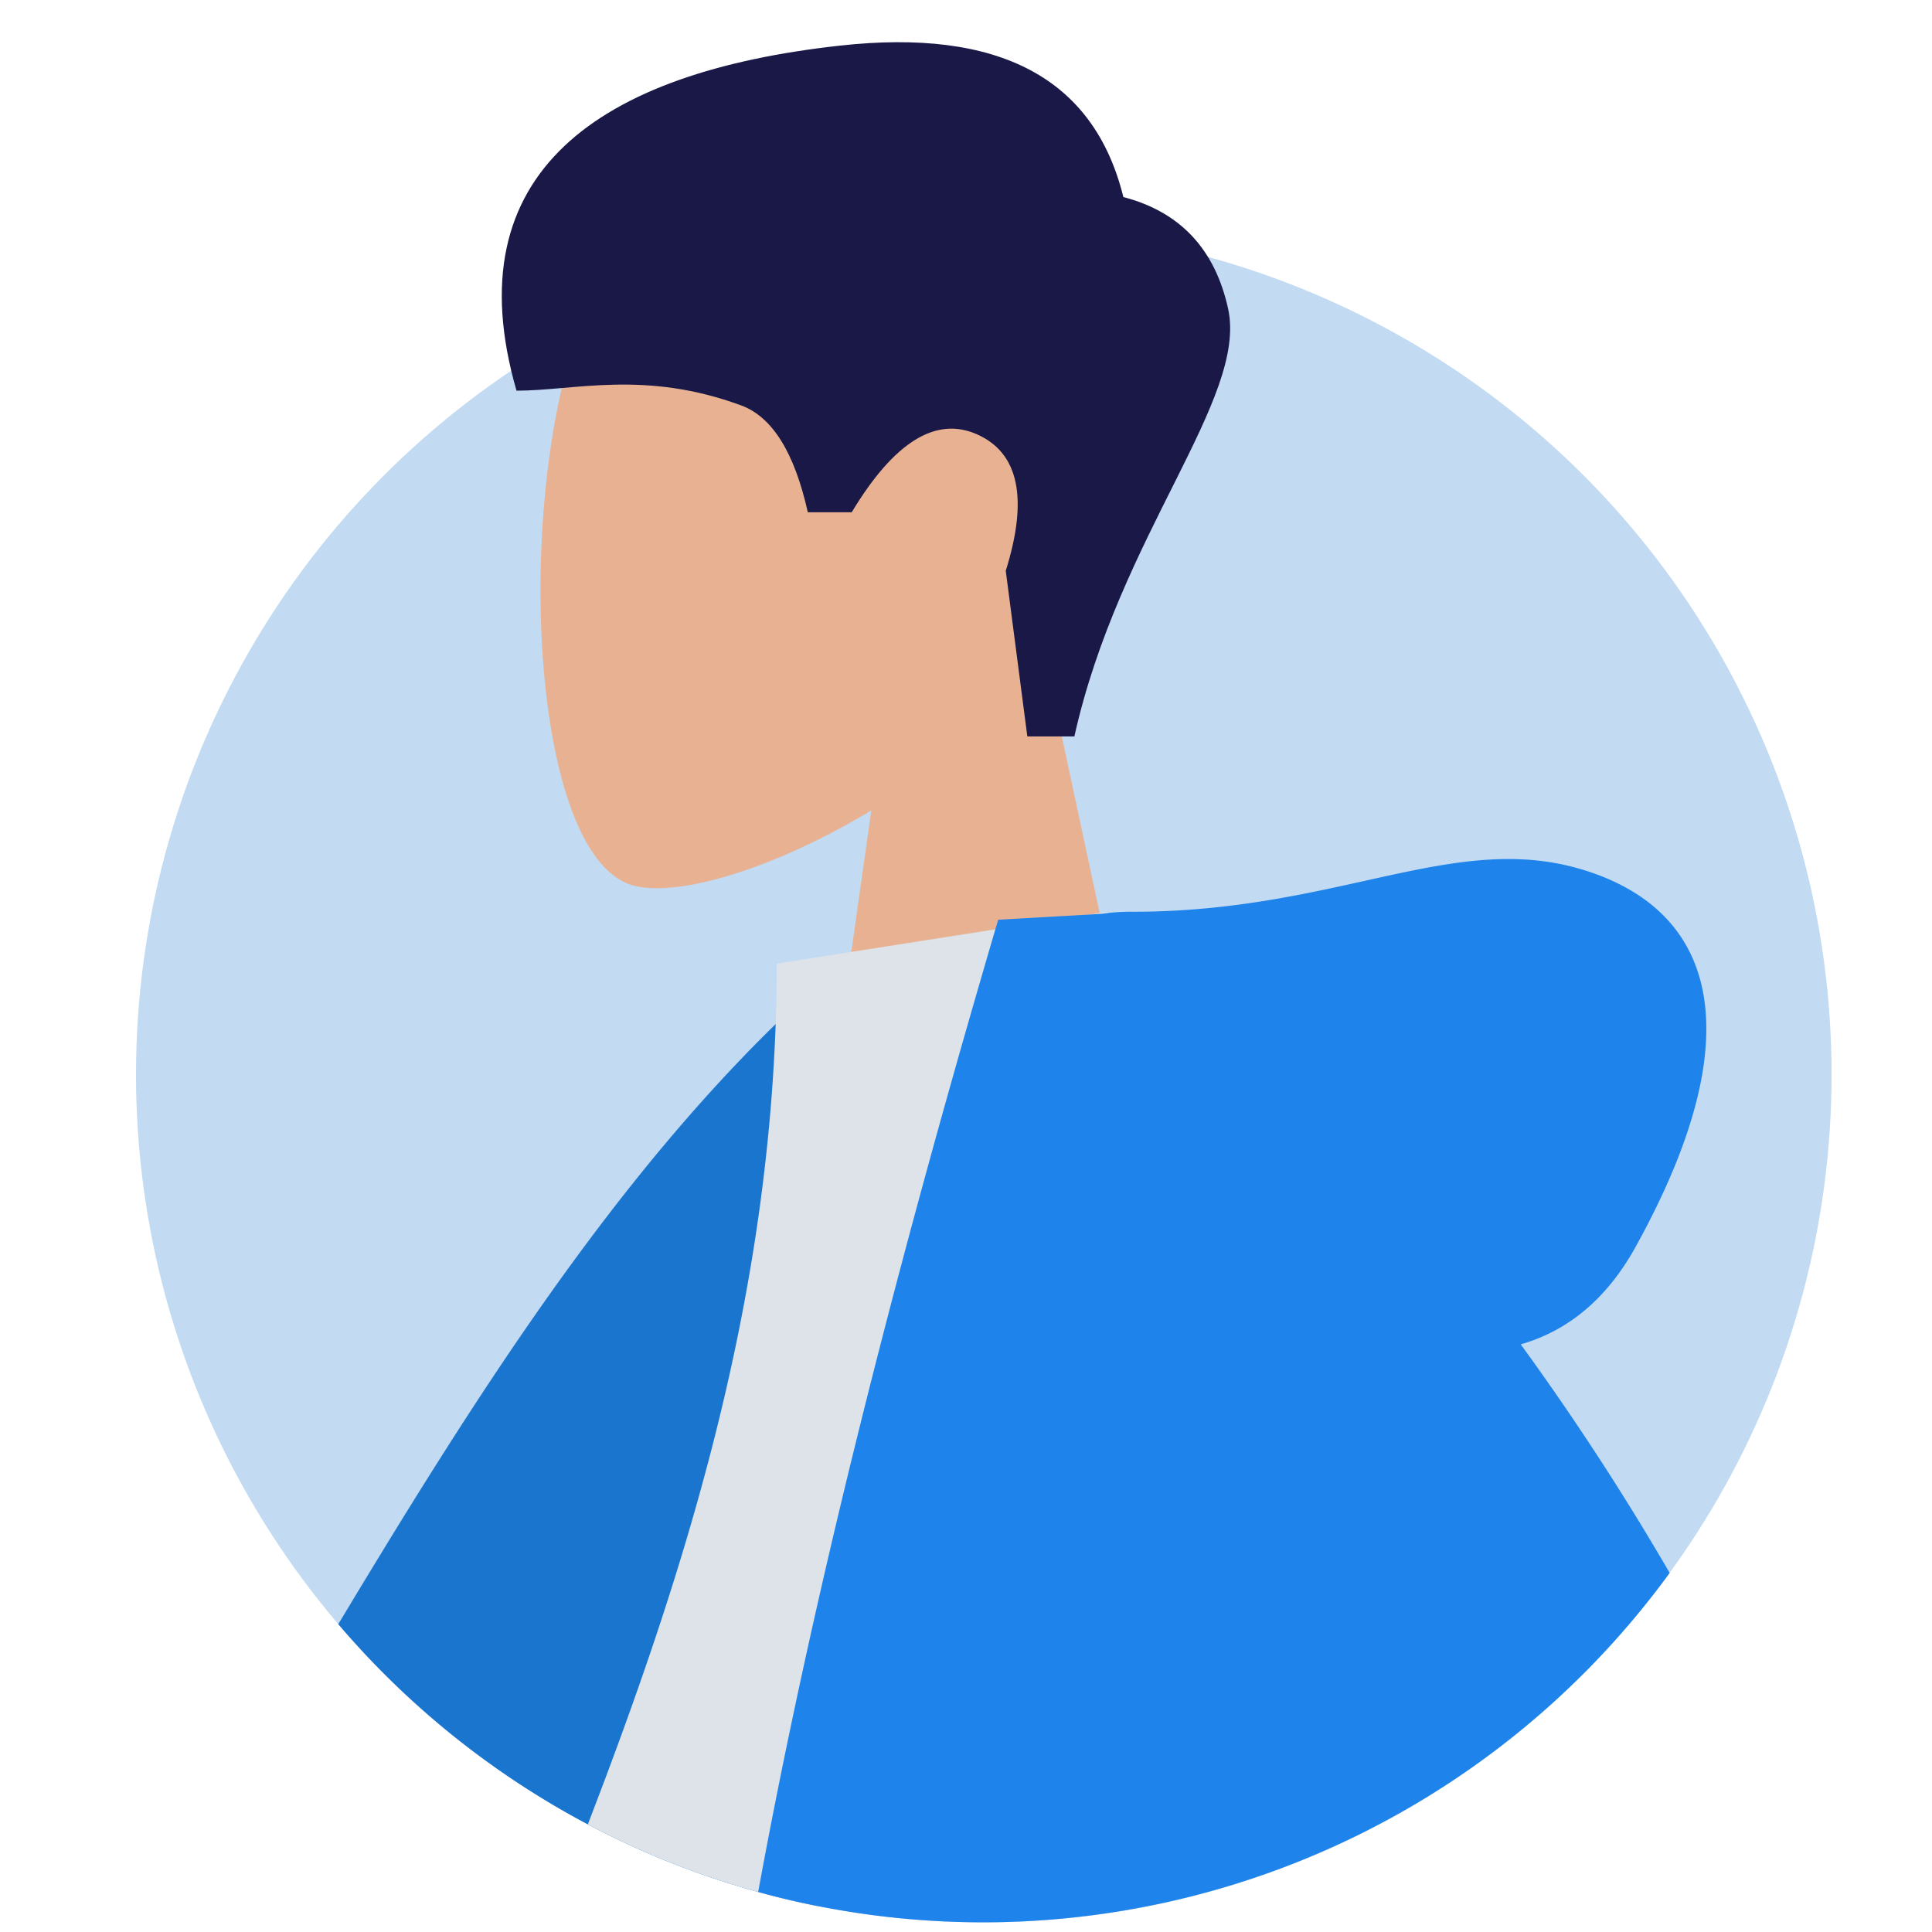
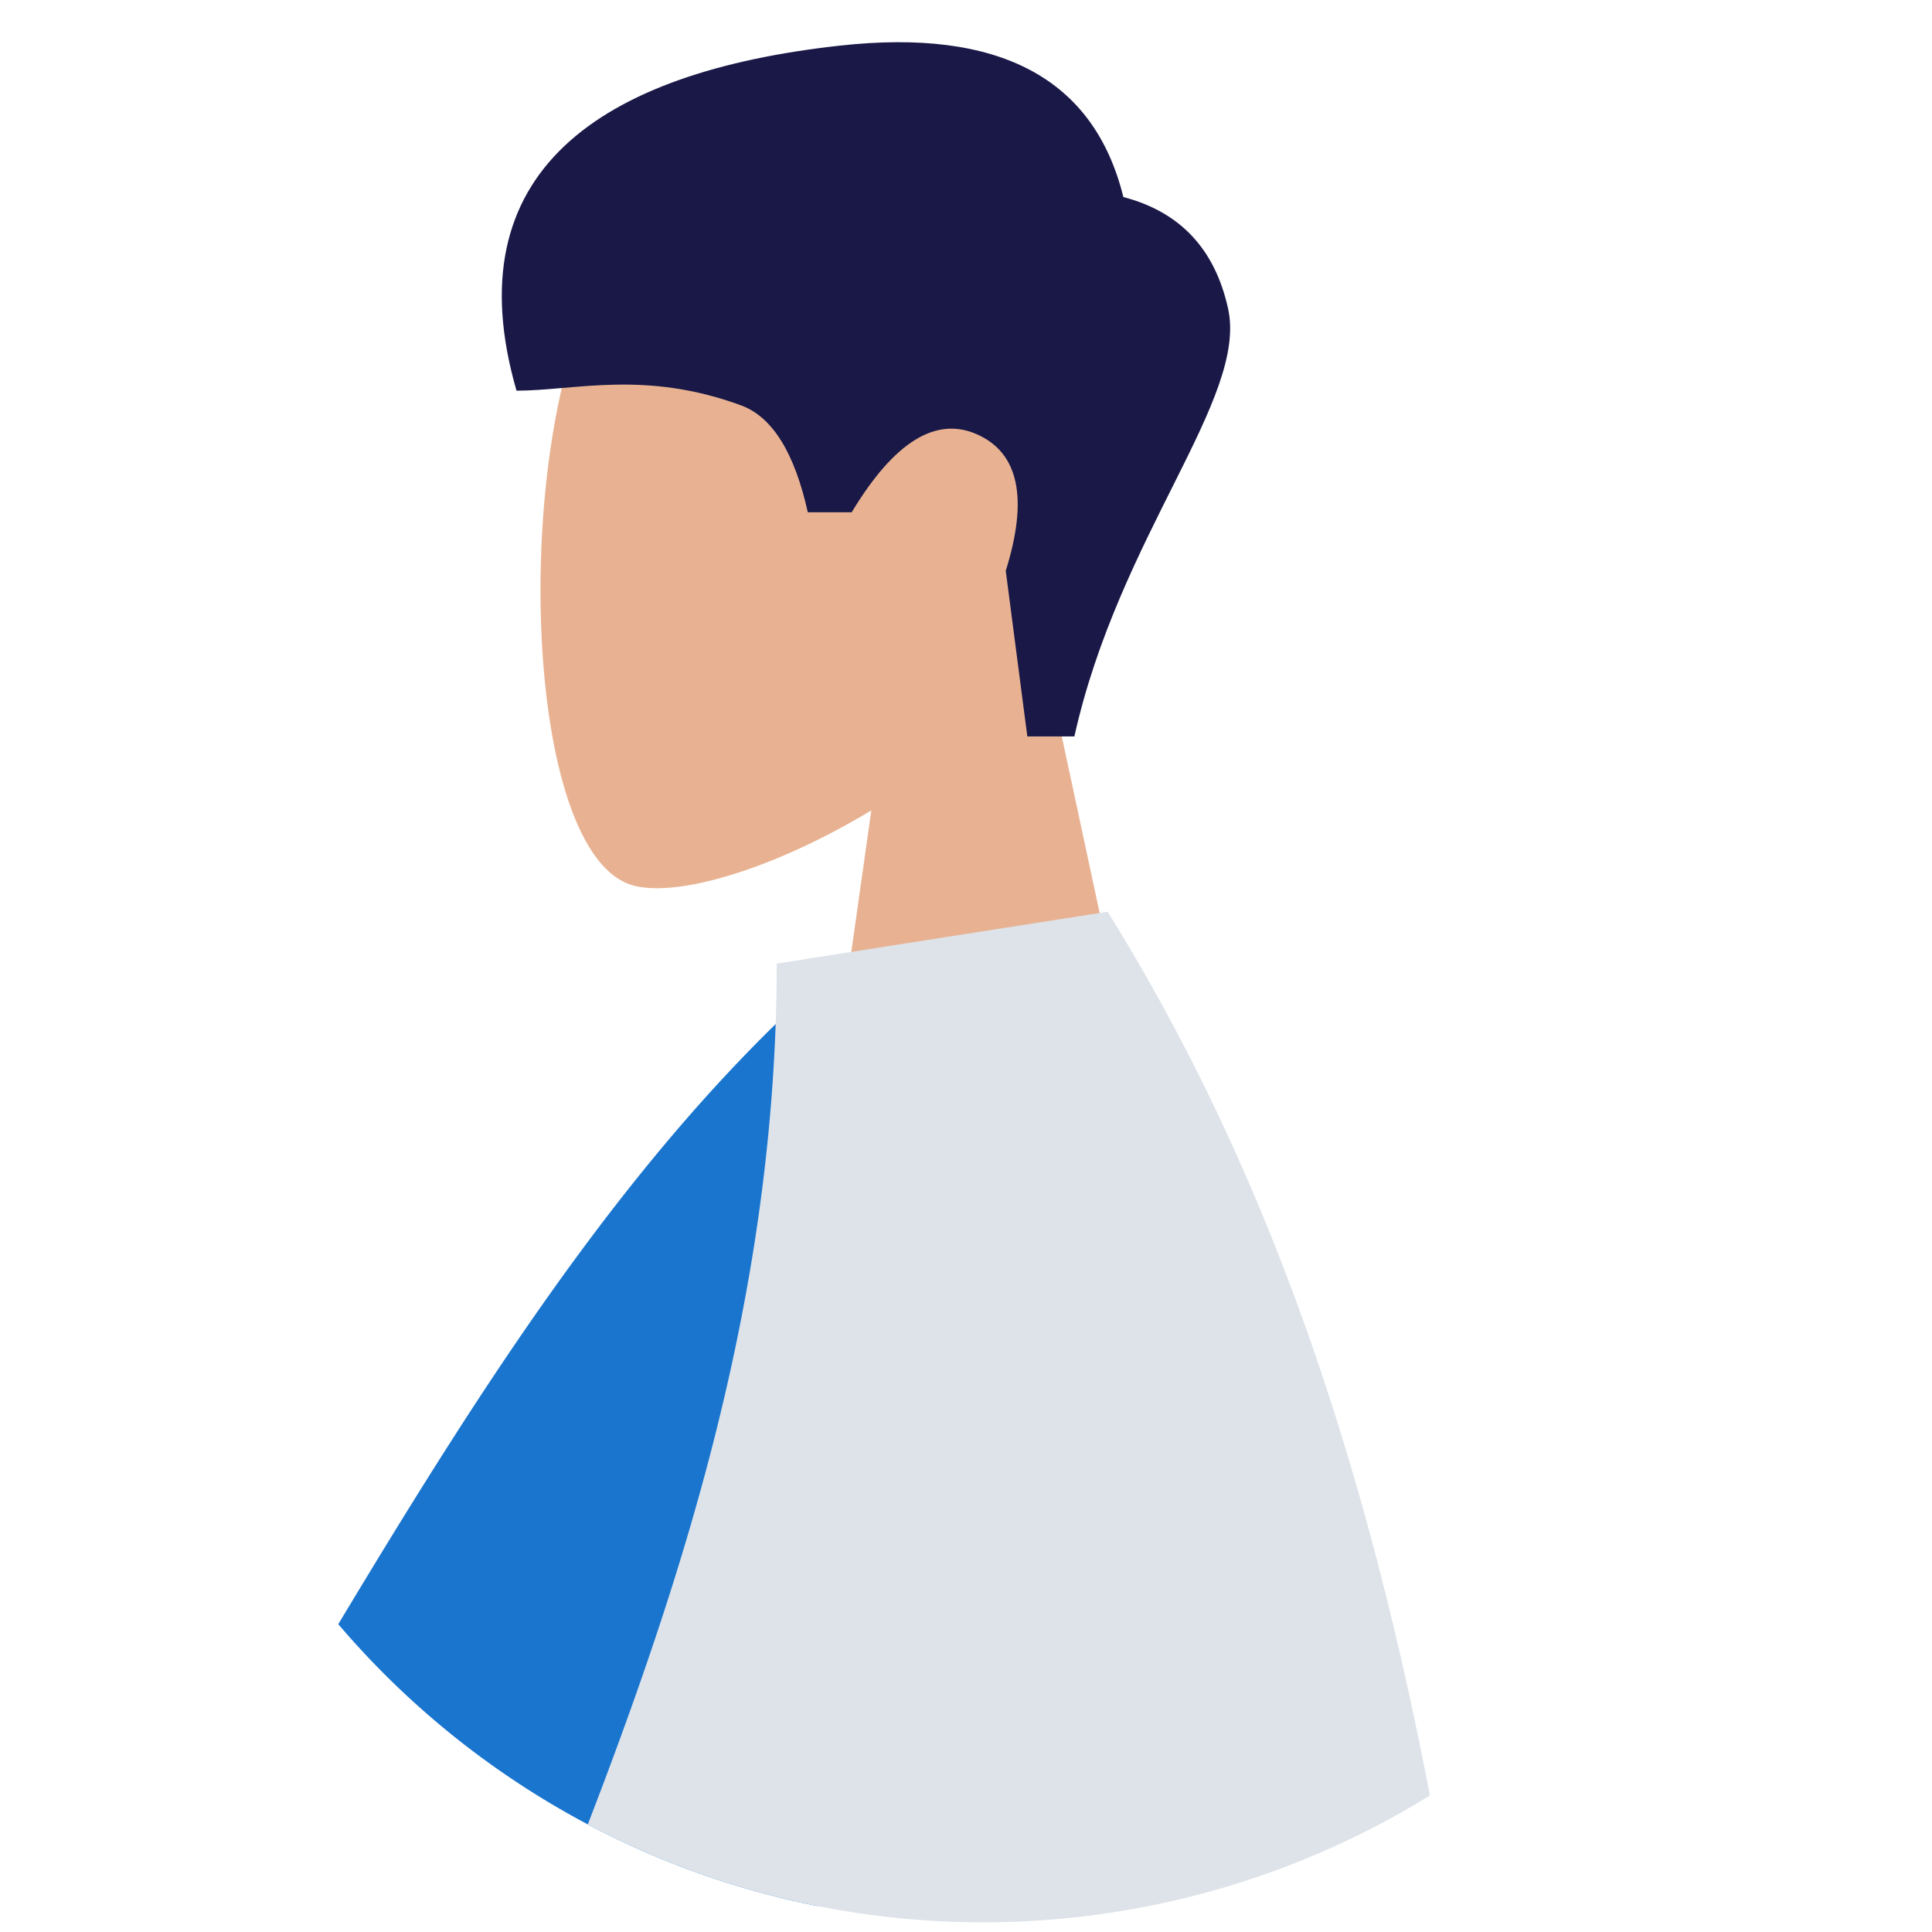
<svg xmlns="http://www.w3.org/2000/svg" viewBox="0 0 237.37 237.37">
  <defs>
    <style>
      .cls-1 {
        fill: #c2daf2;
      }

      .cls-2 {
        fill: #e8b292;
      }

      .cls-2, .cls-3, .cls-4, .cls-5, .cls-6 {
        fill-rule: evenodd;
      }

      .cls-3 {
        fill: #191847;
      }

      .cls-4 {
        fill: #1a75cf;
      }

      .cls-5 {
        fill: #dde3e9;
      }

      .cls-6 {
        fill: #1e84eb;
      }

      .cls-7 {
        fill: none;
      }
    </style>
  </defs>
  <title>avatar-default-boy_1</title>
  <g id="Layer_2" data-name="Layer 2">
    <g id="Layer_1-2" data-name="Layer 1">
      <g>
        <g>
-           <circle class="cls-1" cx="120.87" cy="132.02" r="104.16" />
          <g id="head-1">
            <g id="Head">
              <path class="cls-2" d="M128.55,81.6c8.49-10,14.23-22.17,13.27-35.85C139.06,6.33,84.19,15,73.51,34.9s-9.4,70.36,4.39,73.92c5.5,1.41,17.22-2.06,29.15-9.25l-7.49,53h44.21Z" />
            </g>
            <path id="Hair" class="cls-3" d="M132,90.48C137.5,65.79,153.3,49,150.89,37.94q-2.41-11-12.87-13.73-5.4-21.87-34.87-18.6C73.68,8.87,55.69,21.11,63.46,48c7.14,0,15.76-2.58,27.68,1.84Q96.81,52,99.25,62.94h5.39q7.83-13,15.46-9.55t3.47,16.74l2.65,20.35Z" />
          </g>
          <g id="Body_Hoodie" data-name="Body/Hoodie">
            <g id="hand-2">
-               <path class="cls-4" d="M100.44,234.18c-2.46-.49-4.89-1.06-7.29-1.73a102.81,102.81,0,0,1-20.93-8.3,104.64,104.64,0,0,1-30.66-24.6c16.42-27.32,33-53.46,53.74-73.73,2.38-2.32,4.81-4.56,7.32-6.72l15.93,2.74c0,1.61.08,3.25.1,4.89C119.13,160.4,114.27,199,100.44,234.18Z" />
+               <path class="cls-4" d="M100.44,234.18c-2.46-.49-4.89-1.06-7.29-1.73a102.81,102.81,0,0,1-20.93-8.3,104.64,104.64,0,0,1-30.66-24.6c16.42-27.32,33-53.46,53.74-73.73,2.38-2.32,4.81-4.56,7.32-6.72l15.93,2.74c0,1.61.08,3.25.1,4.89Z" />
            </g>
            <path class="cls-5" d="M175.68,220.6a104.49,104.49,0,0,1-75.24,13.58c-2.46-.49-4.89-1.06-7.29-1.73a102.81,102.81,0,0,1-20.93-8.3C83.64,194.51,94,162.27,95.3,125.82c.09-2.46.13-4.93.13-7.43l26.86-4.21,11.63-1.82,2.16-.34.1.15C155.61,143.47,167.68,179,175.68,220.6Z" />
-             <path class="cls-6" d="M186.84,165.17a327.67,327.67,0,0,1,18.3,28.08,104.36,104.36,0,0,1-104.7,40.93c-2.46-.49-4.89-1.06-7.29-1.73q8.46-46.17,25.5-105.72,1.78-6.21,3.64-12.55c.12-.4.24-.78.35-1.18l11.28-.64,1.45-.09.81-.1a25.2,25.2,0,0,1,3-.15c25.3,0,39.46-10,55.33-5.15s21.25,19.62,6.39,46.42Q195.7,162.62,186.84,165.17Z" />
          </g>
        </g>
-         <circle class="cls-7" cx="118.68" cy="118.68" r="118.68" />
      </g>
    </g>
  </g>
</svg>